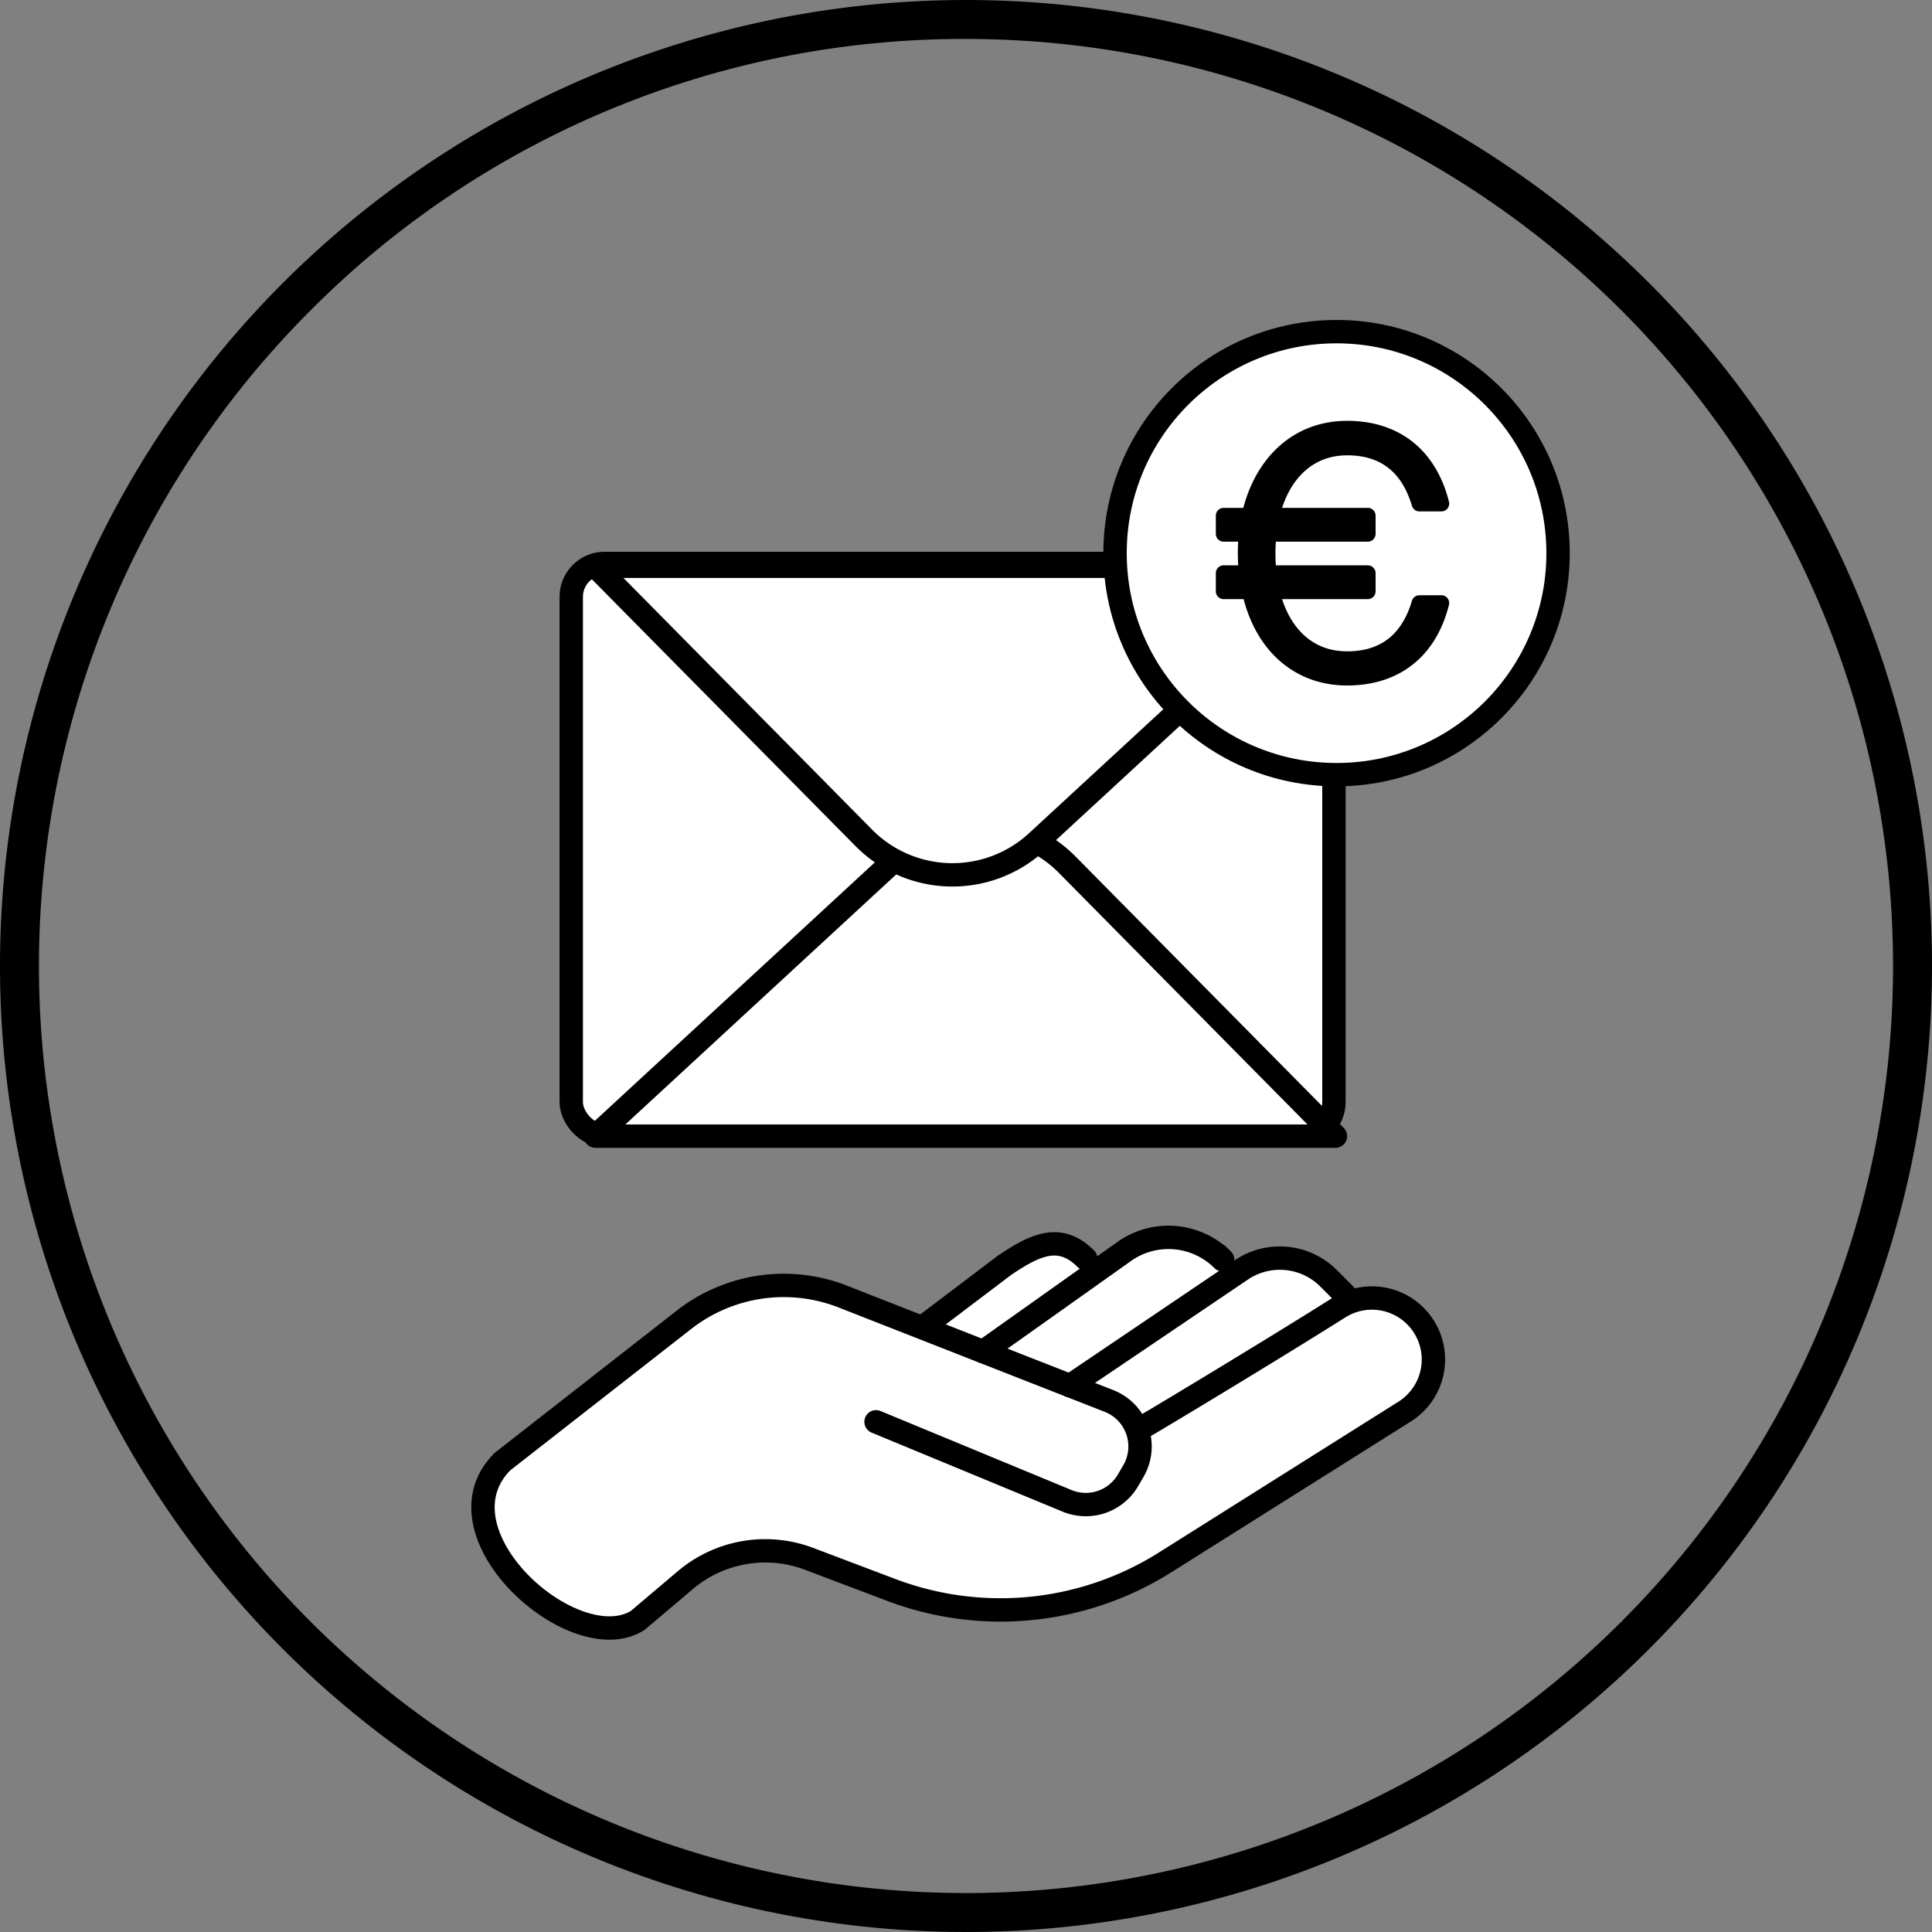
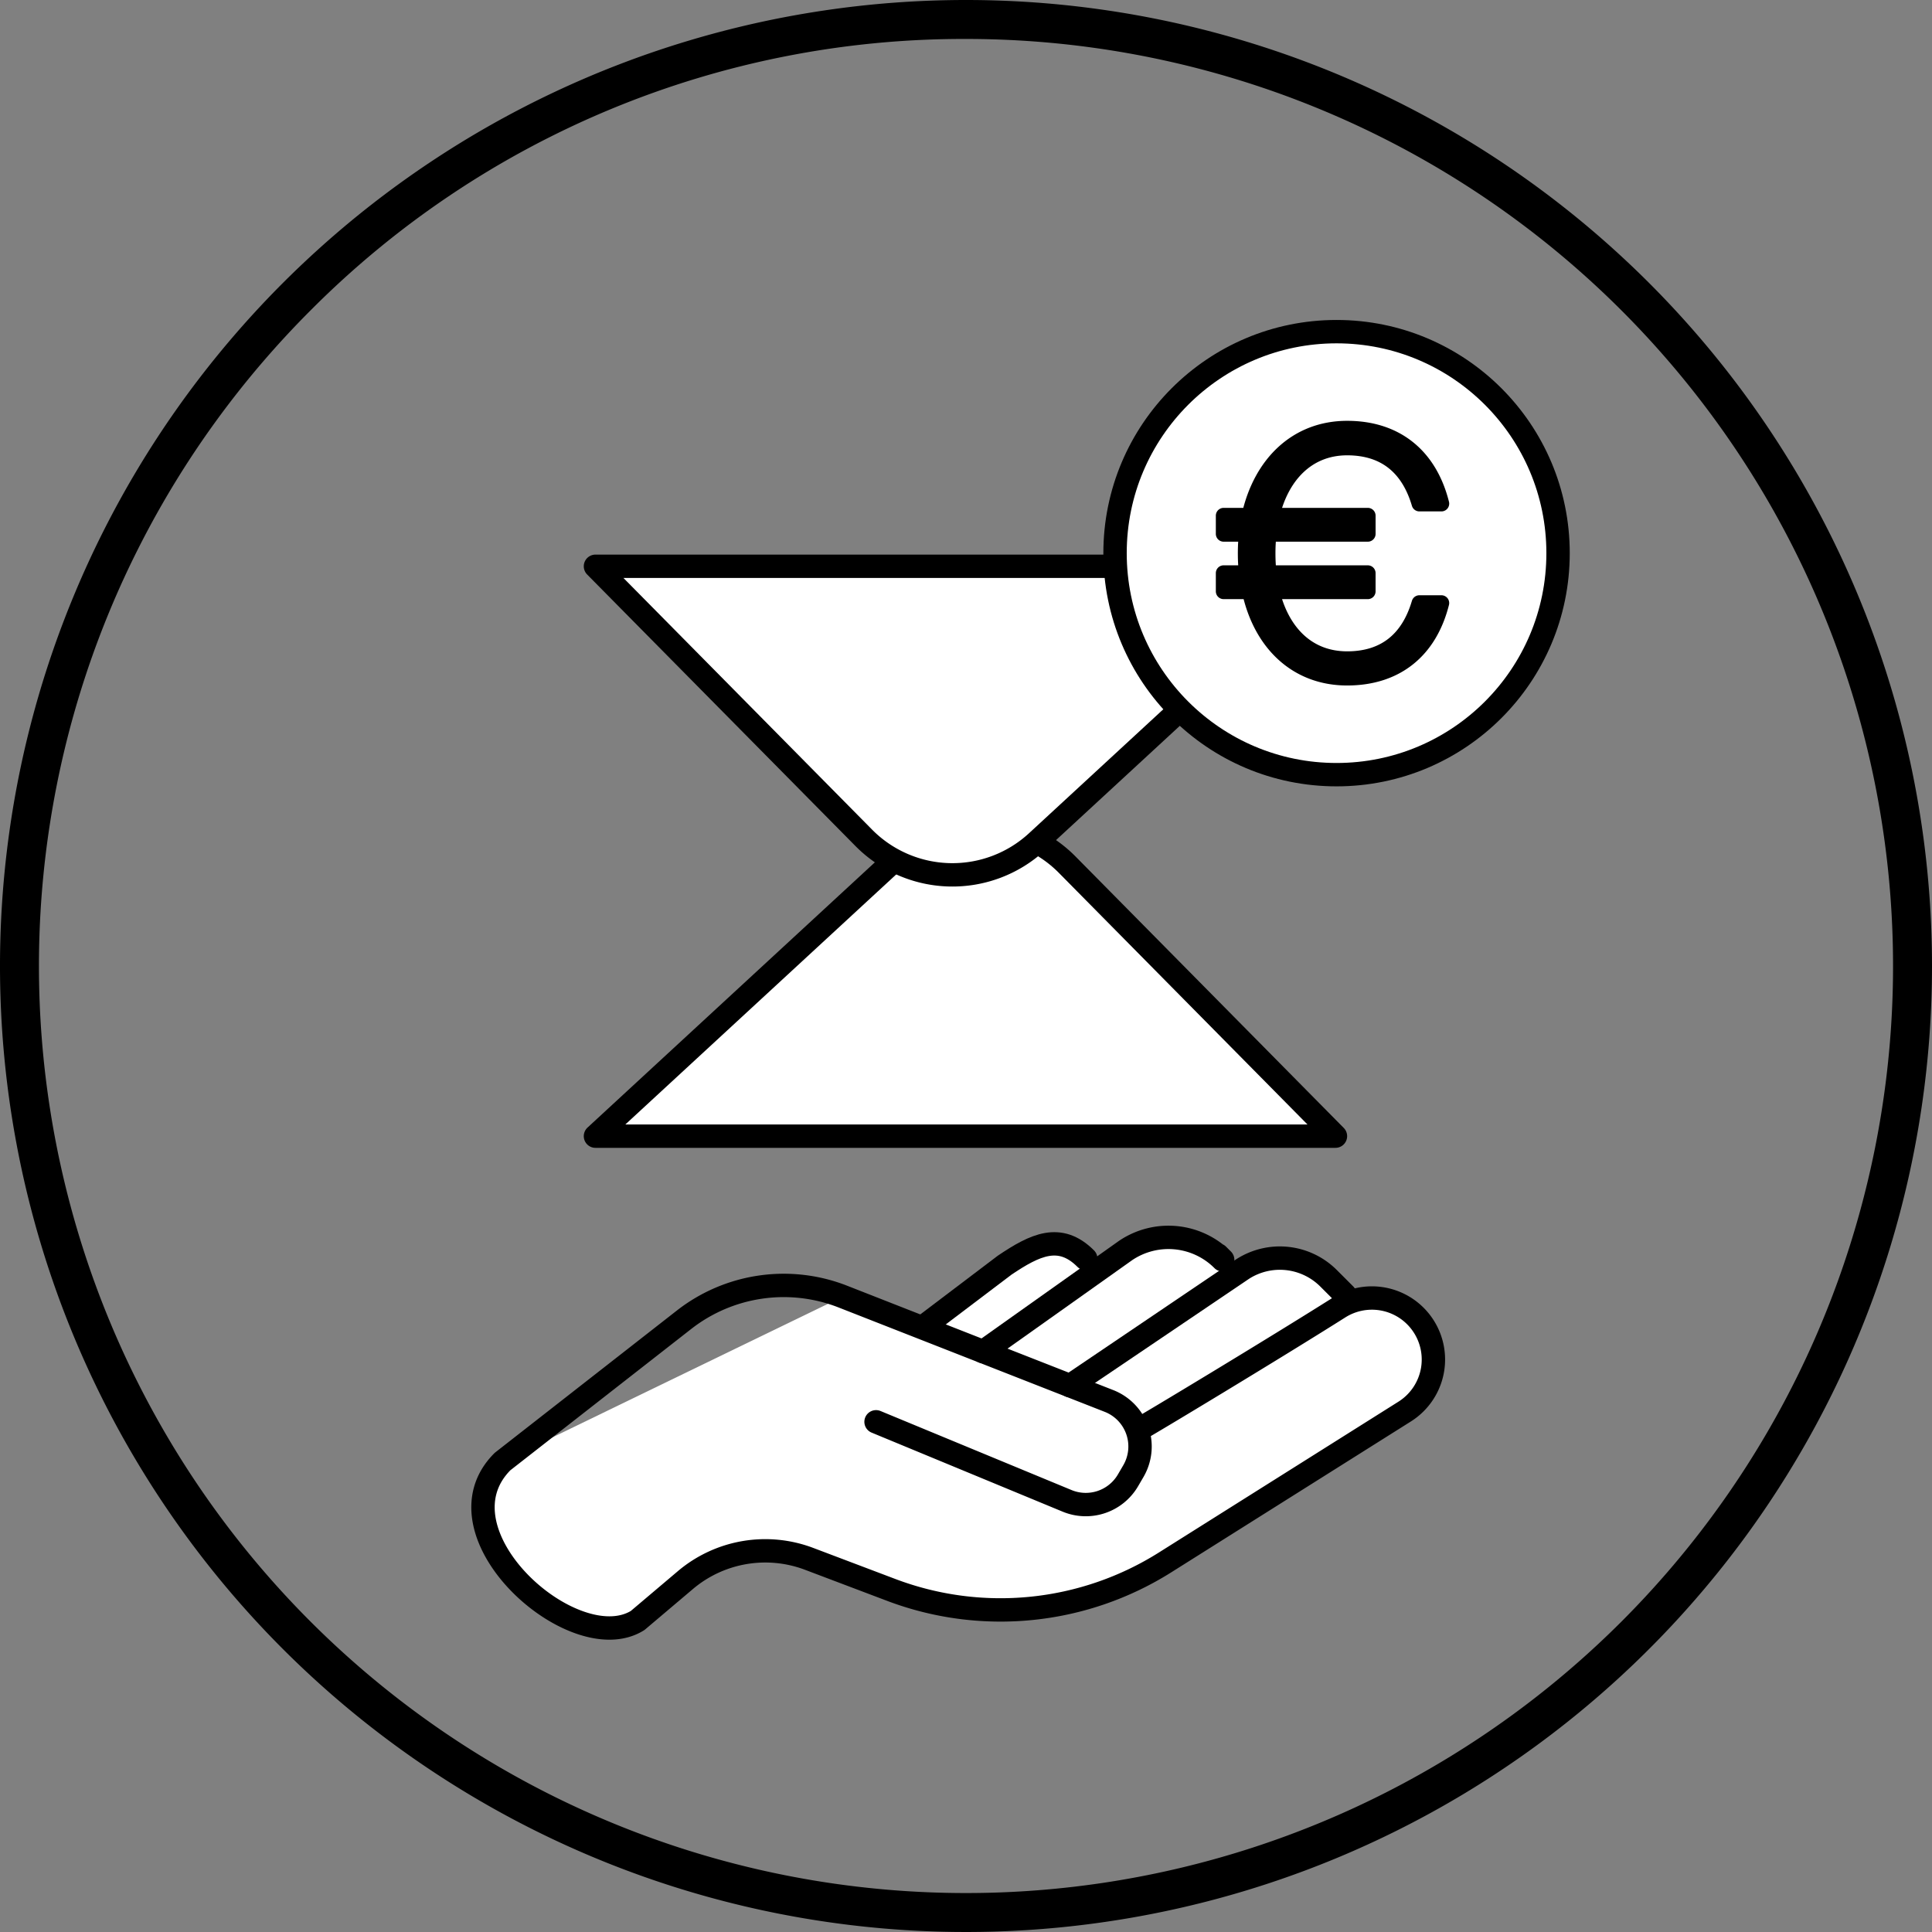
<svg xmlns="http://www.w3.org/2000/svg" viewBox="0 0 248 248">
  <rect x="0" y="0" width="248" height="248" fill="#808080" stroke="none" />
  <defs>
    <style>.cls-1,.cls-3,.cls-4{fill:#fff;}.cls-2{fill:none;}.cls-2,.cls-3,.cls-4,.cls-5{stroke:#000;}.cls-2,.cls-3,.cls-5{stroke-linecap:round;stroke-linejoin:round;}.cls-2,.cls-3,.cls-4{stroke-width:3px;}.cls-4{stroke-miterlimit:10;}.cls-5{stroke-width:2px;}</style>
  </defs>
  <g id="Laag_1" data-name="Laag 1">
    <path d="M124,5a119,119,0,0,1,84.146,203.146A119,119,0,0,1,39.854,39.854,118.221,118.221,0,0,1,124,5m0-5A124,124,0,1,0,248,124,124,124,0,0,0,124,0Z" />
  </g>
  <g id="Laag_2" data-name="Laag 2">
-     <path class="cls-1" d="M182.17,169.461h0a7.886,7.886,0,0,0-8.866-2.324c-3.127-3.944-8.46-7.659-14.006-4.071-3.57-4.59-10.711-6.631-18.365-.026-4.185-7.922-13.017-.12-22.269,7.502l-10.465-4.104a20.798,20.798,0,0,0-20.397,2.973L64.509,187.61c-9.181,9.181,9.181,25.503,17.342,20.402l6.123-5.181a15.887,15.887,0,0,1,15.885-2.731l10.547,3.991a39.636,39.636,0,0,0,35.145-3.53l30.761-19.368A7.893,7.893,0,0,0,182.17,169.461Z" />
+     <path class="cls-1" d="M182.17,169.461h0a7.886,7.886,0,0,0-8.866-2.324c-3.127-3.944-8.46-7.659-14.006-4.071-3.57-4.59-10.711-6.631-18.365-.026-4.185-7.922-13.017-.12-22.269,7.502l-10.465-4.104L64.509,187.61c-9.181,9.181,9.181,25.503,17.342,20.402l6.123-5.181a15.887,15.887,0,0,1,15.885-2.731l10.547,3.991a39.636,39.636,0,0,0,35.145-3.53l30.761-19.368A7.893,7.893,0,0,0,182.17,169.461Z" />
    <path class="cls-2" d="M156.319,161.087l.629.629a9.838,9.838,0,0,0-12.451-1.204L126.199,173.498" />
    <path class="cls-2" d="M137.356,177.873l22.151-14.972a8.841,8.841,0,0,1,11.033,1.185l2.102,2.102" />
    <path class="cls-2" d="M146.118,183.53c.908-.454,17.63-10.538,25.775-15.69a7.886,7.886,0,0,1,10.276,1.622h0a7.893,7.893,0,0,1-1.858,11.732L149.551,200.561a39.636,39.636,0,0,1-35.145,3.53l-10.547-3.991a15.887,15.887,0,0,0-15.885,2.731l-6.123,5.181C73.69,213.113,55.328,196.791,64.509,187.61l23.293-18.198a20.797,20.797,0,0,1,20.397-2.973l34.157,13.395a6.276,6.276,0,0,1,3.13,9.005l-.689,1.18a6.276,6.276,0,0,1-7.821,2.637l-24.522-10.147" />
    <path class="cls-2" d="M118.575,170.268l10.387-7.865c3.904-2.628,7.083-4.164,10.411-.836" />
-     <rect class="cls-3" x="73.328" y="72.326" width="97.903" height="73.427" rx="4.279" />
    <path class="cls-3" d="M136.983,110.987l34.44,34.855H76.436l38.313-35.366A16,16,0,0,1,136.983,110.987Z" />
    <path class="cls-3" d="M110.876,107.546l-34.44-34.855h94.987L133.109,108.057A16,16,0,0,1,110.876,107.546Z" />
    <circle class="cls-4" cx="171.566" cy="71.006" r="28.434" />
    <path class="cls-5" d="M157.07,66.192h3.312c1.502-6.713,6.095-11.173,12.543-11.173,6.271,0,10.555,3.489,12.101,9.628h-2.826c-1.369-4.637-4.416-7.199-9.274-7.199-5.035,0-8.435,3.533-9.672,8.744h12.322v2.341H162.856a22.618,22.618,0,0,0-.133,2.473,23.671,23.671,0,0,0,.133,2.562h12.719V75.908H163.253c1.237,5.211,4.593,8.7,9.672,8.7,4.858,0,7.905-2.562,9.274-7.199h2.826c-1.546,6.139-5.83,9.583-12.101,9.583-6.492,0-11.041-4.416-12.498-11.085H157.07V73.567h2.959a23.646,23.646,0,0,1-.133-2.562,22.593,22.593,0,0,1,.133-2.473H157.07Z" />
  </g>
</svg>